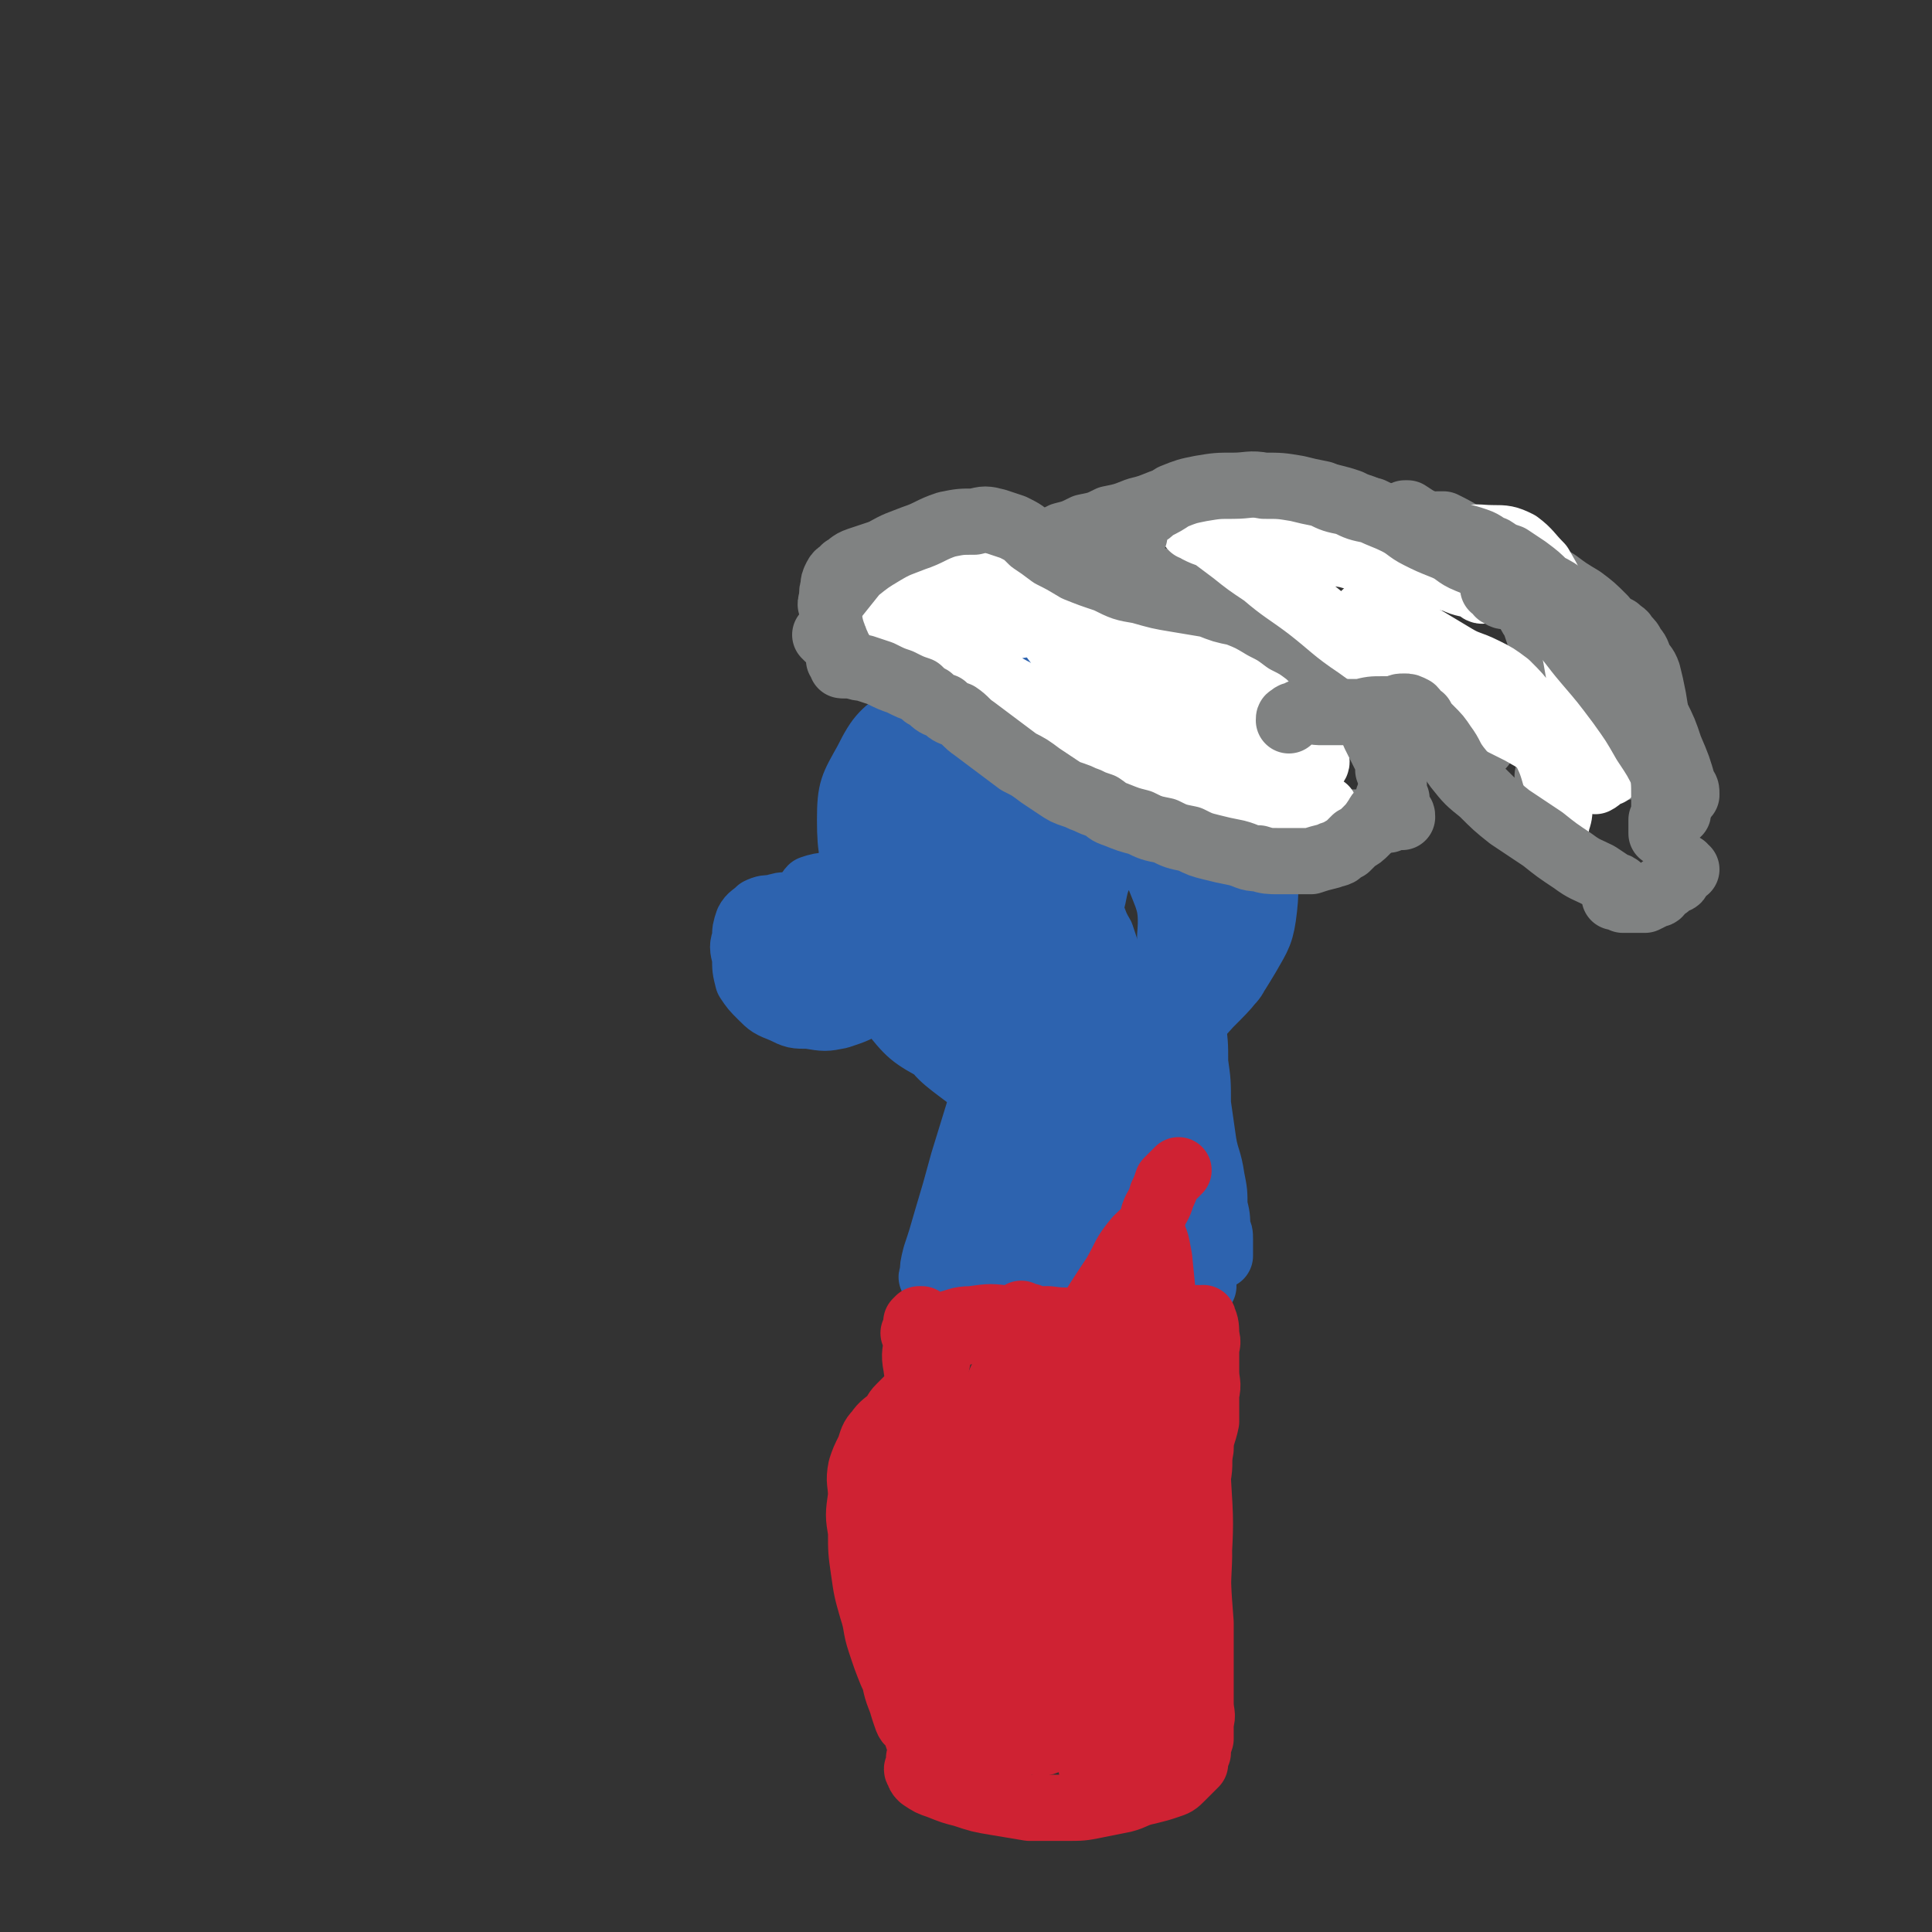
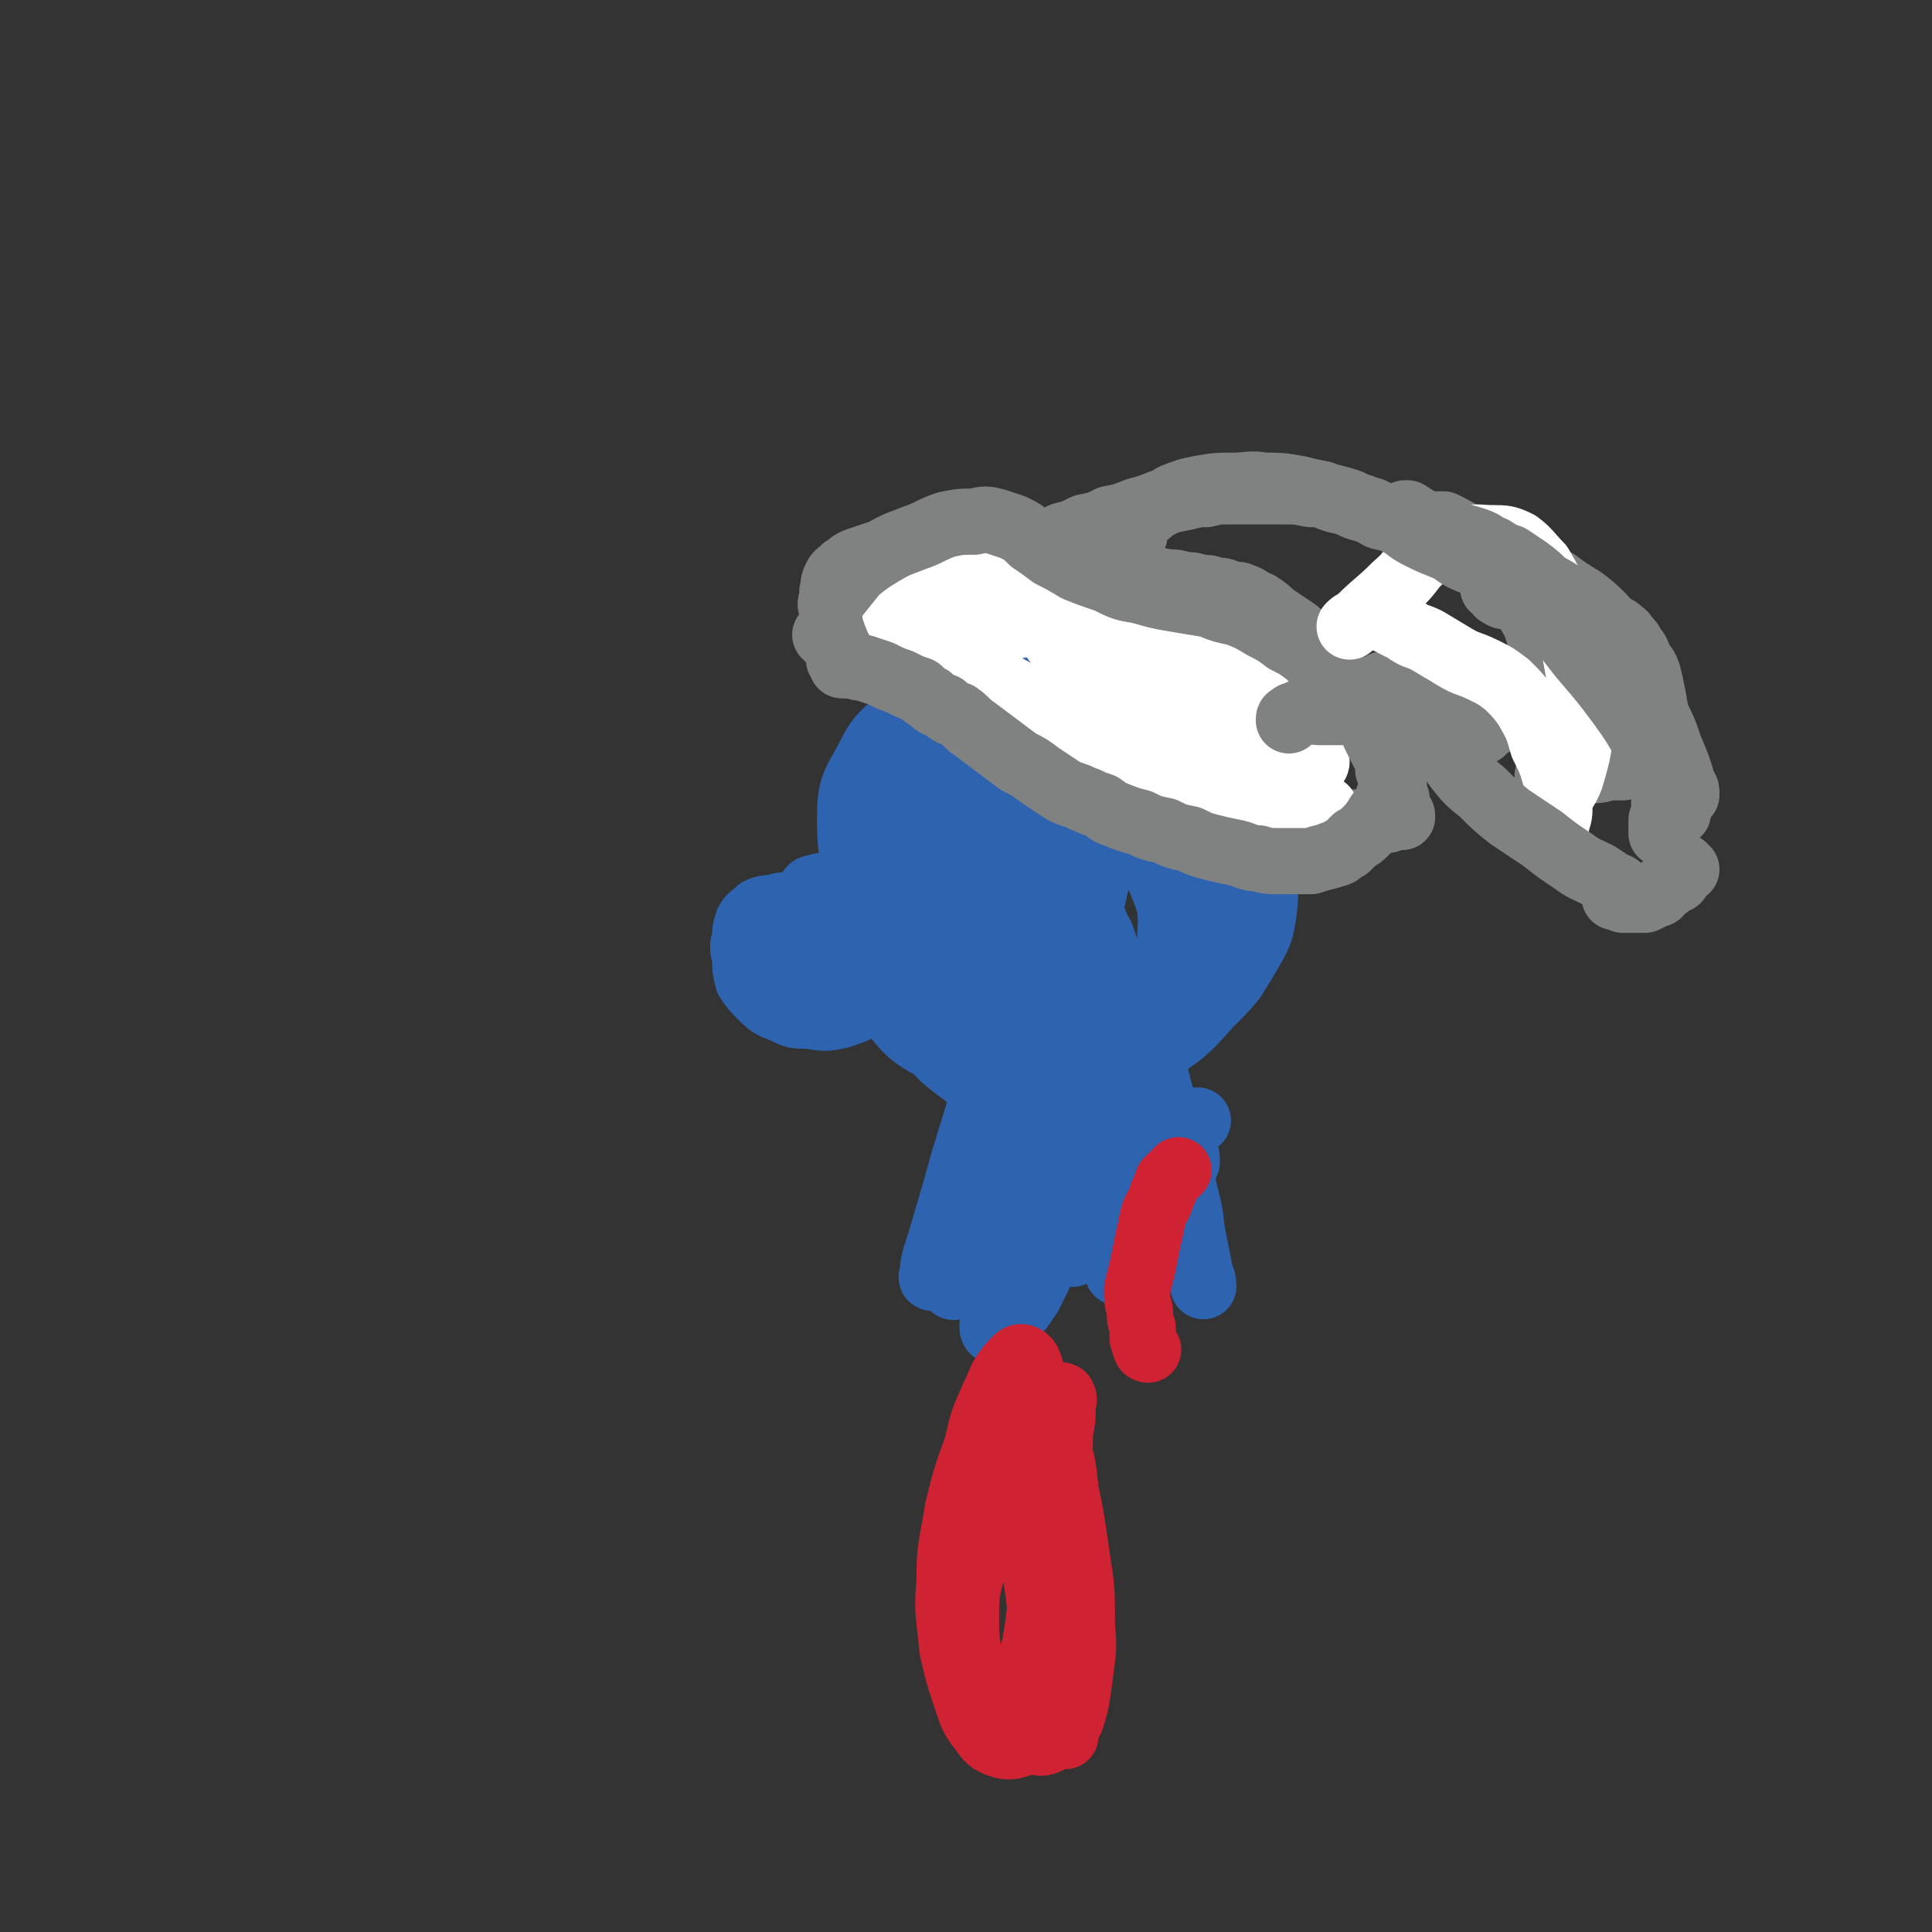
<svg xmlns="http://www.w3.org/2000/svg" viewBox="0 0 700 700" version="1.1">
  <rect x="0" y="0" width="700" height="700" fill="#333333" stroke="none" />
  <g fill="none" stroke="#2D63AF" stroke-width="24" stroke-linecap="round" stroke-linejoin="round">
    <path d="M348,320c0,0 -1,0 -1,-1 0,0 1,0 1,0 -1,0 -1,0 -1,0 -1,0 -1,0 -2,0 -2,0 -2,0 -3,0 -2,0 -2,0 -4,0 -3,0 -3,0 -7,0 -4,0 -4,0 -7,0 -5,0 -5,-1 -9,0 -4,0 -4,0 -8,1 -4,0 -4,0 -7,1 -3,0 -3,0 -6,1 -1,1 -1,2 -2,3 -1,3 -1,3 -1,6 0,3 0,3 0,7 1,4 1,4 1,8 1,4 1,5 2,8 1,3 1,4 4,6 2,2 3,1 6,1 5,1 5,1 10,0 6,-2 6,-2 12,-5 6,-2 6,-2 12,-5 6,-4 6,-4 12,-7 6,-4 6,-4 12,-7 4,-3 4,-3 8,-6 1,-1 1,-1 1,-1 " />
    <path d="M349,323c0,0 0,-1 -1,-1 -1,0 -1,0 -2,0 -2,0 -2,-1 -3,0 -2,0 -2,0 -5,1 -3,2 -2,2 -5,3 -4,2 -4,1 -7,3 -3,2 -3,2 -6,4 -2,2 -2,1 -4,3 -1,1 -1,1 0,2 0,2 1,2 2,2 3,1 3,2 7,2 4,-1 4,-1 9,-2 6,-1 6,-1 11,-3 6,-1 6,-2 11,-4 4,-1 4,-1 7,-3 3,-1 3,-1 5,-4 1,-1 1,-2 0,-4 0,-2 0,-3 -2,-5 -2,-2 -2,-2 -5,-3 -3,-1 -3,-2 -7,-2 -5,0 -5,0 -10,1 -6,0 -6,0 -12,1 -6,2 -6,2 -12,4 -6,2 -6,2 -11,4 -4,2 -4,2 -8,4 -3,2 -4,2 -6,5 -3,2 -2,3 -4,6 -1,2 -1,3 -2,6 -1,2 -1,2 0,5 0,2 0,3 1,5 2,2 2,2 5,4 2,2 2,3 5,4 4,1 4,1 8,1 5,1 5,1 10,0 5,-1 5,-1 10,-4 6,-2 6,-3 11,-6 4,-3 5,-3 9,-7 4,-4 4,-4 8,-8 4,-4 3,-4 7,-8 1,-1 1,-1 1,-2 " />
    <path d="M331,317c0,0 0,-1 -1,-1 -1,0 -1,0 -2,0 -2,0 -2,0 -3,0 -2,2 -2,2 -4,3 -3,3 -3,3 -5,6 -4,5 -4,5 -8,9 -4,5 -4,5 -8,10 -3,4 -3,4 -6,7 -2,3 -3,3 -5,5 0,1 -1,2 0,2 0,1 1,1 2,1 4,-1 4,-1 7,-2 6,-2 6,-2 12,-4 1,0 1,0 3,0 " />
    <path d="M365,320c0,0 0,0 -1,-1 -1,0 -1,0 -1,0 -1,0 -1,0 -1,0 -2,0 -2,0 -4,0 -2,0 -2,-1 -5,0 -4,0 -4,0 -7,1 -5,0 -6,0 -11,0 -6,0 -6,0 -12,0 -5,0 -5,0 -10,0 -3,0 -3,0 -7,0 -2,0 -2,-1 -4,0 -1,0 -1,0 -2,1 -1,0 -1,0 -1,1 -1,0 -1,0 -1,1 -1,2 -1,2 -2,3 -2,3 -2,2 -3,5 -1,2 -1,2 -1,5 -1,3 -1,3 -2,6 -1,2 -1,2 -1,5 -1,2 0,2 0,4 0,1 0,1 0,2 0,1 -1,1 0,1 0,1 0,0 0,0 2,-1 2,-1 3,-1 2,-1 2,-1 4,-1 3,-1 3,-1 6,-2 3,-1 3,-1 6,-1 5,-1 5,-1 9,-1 4,0 4,0 9,0 6,-1 6,-1 11,-1 6,-1 6,-1 13,-2 1,0 1,0 1,0 " />
    <path d="M384,264c0,0 0,-1 -1,-1 -2,-1 -2,0 -4,-1 -1,0 -1,-1 -1,-1 -5,1 -6,1 -10,3 -4,3 -4,3 -8,6 -4,4 -4,4 -8,9 -3,5 -3,5 -6,11 -3,8 -3,8 -5,17 -2,9 -2,9 -1,18 0,8 -1,9 2,17 3,8 3,8 9,15 5,7 6,7 13,12 7,3 7,3 15,4 9,1 9,2 18,-1 9,-3 9,-4 17,-10 8,-7 8,-7 14,-16 5,-8 5,-8 8,-17 2,-9 2,-9 1,-18 0,-8 0,-8 -2,-16 -2,-7 -3,-7 -7,-13 -4,-7 -4,-7 -10,-13 -6,-6 -7,-6 -14,-10 -7,-4 -7,-5 -15,-7 -7,-1 -8,-1 -16,0 -6,1 -7,1 -12,5 -8,5 -9,5 -13,13 -6,10 -5,11 -7,22 -2,11 -2,11 0,22 1,9 2,10 7,18 5,9 6,9 14,15 9,7 9,7 19,11 10,3 11,3 21,3 9,1 10,1 18,-1 9,-3 10,-3 17,-10 7,-6 7,-7 11,-16 4,-9 3,-10 4,-19 1,-9 1,-9 -1,-18 -1,-9 -1,-9 -4,-18 -3,-8 -3,-9 -9,-17 -5,-7 -5,-7 -13,-13 -8,-5 -8,-6 -17,-9 -11,-3 -12,-4 -24,-3 -13,1 -14,2 -24,8 -12,7 -13,7 -20,18 -8,10 -8,11 -12,24 -5,16 -5,16 -6,32 0,14 0,14 3,28 3,12 3,13 9,24 5,10 6,11 14,17 8,6 9,7 18,7 11,0 12,-1 23,-5 12,-5 12,-6 22,-14 10,-8 12,-8 17,-19 8,-18 9,-20 10,-40 1,-10 -2,-11 -6,-20 -5,-10 -6,-11 -13,-19 -6,-8 -7,-8 -15,-13 -8,-6 -9,-6 -18,-9 -10,-4 -10,-4 -20,-6 -9,-1 -9,-2 -18,0 -10,2 -11,3 -19,9 -9,7 -10,7 -15,17 -5,9 -6,10 -6,21 0,12 1,13 5,24 5,12 5,13 13,23 8,11 9,11 19,19 10,7 11,7 23,11 13,4 14,5 28,4 14,-1 14,-2 26,-8 11,-5 11,-6 19,-15 6,-7 7,-8 9,-17 2,-9 1,-10 0,-18 -2,-9 -2,-10 -6,-18 -3,-7 -4,-7 -10,-13 -6,-6 -6,-6 -13,-10 -7,-5 -7,-5 -15,-7 -8,-2 -8,-3 -16,-2 -9,0 -9,0 -17,4 -8,4 -8,4 -14,11 -8,8 -8,9 -12,18 -5,12 -6,12 -8,24 -2,13 -1,13 0,26 0,11 0,12 4,22 3,9 3,10 10,16 6,7 6,8 14,10 11,3 13,4 23,0 13,-5 13,-7 24,-17 11,-11 12,-12 19,-25 7,-14 6,-15 8,-30 3,-13 3,-14 1,-27 -1,-13 -2,-13 -7,-25 -5,-12 -6,-12 -14,-21 -6,-8 -6,-9 -14,-15 -7,-5 -8,-5 -17,-7 -9,-1 -9,-2 -18,1 -11,3 -11,4 -21,10 -11,9 -12,9 -21,20 -10,11 -10,12 -15,26 -6,13 -6,13 -7,27 -1,13 -1,14 3,27 3,11 4,11 11,20 8,10 8,10 19,16 9,6 10,7 21,9 14,3 15,3 28,1 15,-3 15,-3 28,-10 11,-7 11,-7 20,-17 8,-8 8,-8 14,-18 4,-7 5,-8 6,-17 1,-9 0,-9 -2,-18 -3,-11 -3,-11 -7,-22 -5,-10 -4,-11 -10,-20 -6,-9 -7,-10 -16,-16 -8,-6 -9,-6 -19,-8 -10,-2 -11,-2 -20,0 -10,1 -11,2 -20,7 -9,5 -9,5 -16,13 -8,7 -8,7 -14,16 -6,8 -6,9 -9,18 -3,9 -4,10 -2,18 2,11 3,12 10,20 9,11 10,11 22,18 13,8 14,8 28,12 13,4 13,4 26,4 10,0 10,1 19,-3 8,-2 9,-3 14,-9 5,-4 6,-5 7,-11 2,-6 2,-7 0,-13 -3,-8 -4,-9 -9,-16 -6,-8 -7,-8 -15,-14 -9,-6 -9,-8 -19,-11 -10,-2 -12,-1 -21,2 -9,3 -10,4 -16,11 -7,9 -6,10 -10,21 -4,10 -4,10 -6,22 -1,9 -2,10 -1,19 2,8 1,9 6,16 4,5 5,6 11,7 8,1 9,0 17,-4 9,-3 9,-4 16,-10 9,-7 10,-7 15,-16 6,-10 7,-11 7,-23 1,-12 -1,-13 -5,-24 -5,-11 -5,-11 -13,-19 -5,-7 -6,-8 -13,-11 -7,-2 -9,-2 -15,1 -8,4 -8,5 -13,12 -5,8 -5,8 -6,18 -1,9 0,10 2,19 2,9 2,10 7,18 4,6 4,7 10,12 6,4 7,5 15,6 9,0 11,0 19,-4 11,-6 12,-6 19,-16 6,-9 8,-12 7,-23 -1,-11 -4,-13 -11,-22 -9,-10 -10,-10 -22,-16 -11,-6 -12,-6 -25,-7 -10,0 -11,1 -20,6 -8,5 -9,7 -13,16 -5,10 -5,11 -6,23 0,12 -1,13 4,24 5,13 7,14 17,24 11,11 11,11 25,20 10,6 11,7 23,10 10,3 11,0 21,0 2,0 2,0 3,0 " />
-     <path d="M383,324c0,0 -1,-1 -1,-1 0,0 1,1 1,2 1,0 1,0 1,1 2,4 2,4 3,7 2,7 2,7 3,14 2,10 2,10 3,20 2,10 2,10 3,21 1,8 1,8 1,17 1,5 1,5 1,11 1,2 1,2 1,5 1,2 1,3 1,3 0,-1 -1,-2 -2,-4 " />
    <path d="M388,311c0,0 0,-1 -1,-1 -1,0 -2,0 -2,1 -2,1 -1,2 -1,4 -2,6 -2,6 -2,13 -2,11 -1,11 -3,22 -3,14 -3,14 -6,27 -4,15 -4,15 -8,30 -4,13 -4,13 -8,26 -3,10 -3,10 -6,19 -2,5 -2,5 -4,11 -1,1 -1,3 -1,3 -1,1 -1,-1 0,-1 1,-5 1,-5 2,-9 3,-7 3,-7 6,-15 4,-12 4,-12 8,-23 4,-15 4,-15 8,-29 3,-12 3,-13 5,-25 2,-9 2,-10 3,-19 1,-4 2,-6 1,-9 0,-1 -1,1 -1,2 -3,6 -2,6 -4,12 -4,10 -4,10 -8,20 -4,12 -4,12 -9,25 -4,13 -4,13 -8,26 -3,11 -3,11 -6,21 -2,7 -2,7 -4,13 -1,4 -1,4 -1,7 0,0 -1,1 0,1 1,-2 1,-2 2,-4 3,-5 3,-5 5,-10 5,-10 5,-10 10,-20 5,-12 5,-12 11,-24 4,-11 4,-11 9,-22 3,-8 3,-8 7,-16 2,-4 3,-6 4,-7 1,0 1,2 0,4 -1,8 -1,8 -2,15 -3,13 -3,13 -6,26 -4,16 -4,16 -8,31 -3,12 -3,12 -6,24 -2,8 -2,8 -3,15 -1,4 -2,6 -1,7 1,1 3,-1 4,-2 5,-5 5,-5 9,-11 5,-10 5,-10 9,-21 5,-13 6,-13 10,-27 4,-14 3,-14 6,-28 2,-10 2,-10 4,-20 1,-6 1,-6 1,-11 0,-1 0,-2 0,-1 -2,4 -1,5 -2,11 -2,10 -2,10 -4,21 -2,12 -3,12 -4,24 -2,10 -1,10 -2,20 -1,6 -2,6 -2,12 -1,2 -1,4 -1,5 1,1 2,-1 2,-3 2,-6 2,-6 3,-11 2,-9 1,-9 2,-19 1,-9 1,-9 1,-19 1,-8 1,-8 2,-16 1,-3 1,-6 1,-7 1,0 1,2 1,4 1,7 2,7 2,15 1,11 1,11 1,21 1,11 1,11 1,21 1,6 1,6 1,13 1,4 0,4 0,8 0,0 1,0 1,0 1,-4 1,-4 1,-9 0,-7 0,-7 0,-15 -1,-11 -1,-11 -1,-22 -1,-12 0,-12 -1,-24 0,-10 0,-10 0,-19 -1,-6 -1,-6 -1,-11 1,-1 2,-3 2,-2 3,3 3,4 5,9 3,10 3,10 7,19 3,12 3,12 7,24 2,12 2,12 5,24 2,8 1,8 3,17 1,5 1,5 2,10 1,2 1,3 1,4 0,0 0,0 0,0 0,0 0,0 0,0 " />
-     <path d="M431,347c0,0 -1,-1 -1,-1 0,0 0,0 0,1 0,0 0,0 0,1 1,2 1,2 1,4 1,4 0,4 0,8 1,5 1,5 1,11 1,7 1,7 1,14 1,7 1,7 1,15 1,7 1,7 2,14 1,6 2,6 3,13 1,5 1,5 1,10 1,4 1,4 1,8 1,2 1,2 1,4 0,2 0,2 0,3 0,1 0,1 0,2 0,0 0,0 0,1 " />
    <path d="M406,311c0,0 -1,0 -1,-1 -1,-1 -1,-2 -2,-2 -1,0 -2,0 -2,1 -2,3 -1,3 -2,6 -2,5 -2,5 -3,10 -2,7 -1,7 -3,13 -2,6 -2,6 -4,11 -1,4 -1,4 -2,8 -1,2 -1,2 -2,3 0,0 -1,0 -1,0 1,-2 2,-2 2,-5 1,-4 1,-4 1,-8 1,-5 1,-5 1,-9 1,-4 1,-4 1,-7 1,-3 1,-3 1,-5 1,-1 1,-1 1,-1 2,0 2,1 3,3 3,6 2,6 5,11 4,12 4,12 8,23 5,15 4,15 10,30 5,13 6,13 12,25 1,2 1,2 1,4 " />
  </g>
  <g fill="none" stroke="#808282" stroke-width="24" stroke-linecap="round" stroke-linejoin="round">
    <path d="M300,231c0,0 -1,-1 -1,-1 0,0 1,0 1,1 1,0 1,0 2,1 2,1 2,1 4,2 4,2 4,2 8,4 4,2 4,2 8,4 5,2 5,2 10,4 5,2 5,2 10,3 4,2 4,2 8,3 3,1 3,1 6,2 2,0 2,0 5,1 2,0 2,0 4,1 2,0 2,0 3,1 2,0 2,0 3,1 2,0 1,1 3,1 2,2 2,1 5,2 2,2 2,2 5,3 3,2 3,2 6,3 2,2 2,2 5,3 3,2 3,2 5,3 3,2 3,2 6,3 3,2 3,2 6,3 3,1 3,1 6,2 4,1 4,1 7,2 3,1 3,1 6,2 3,2 3,2 6,3 3,1 3,1 6,2 3,1 3,1 6,2 4,0 4,0 7,1 4,1 4,1 7,2 3,1 3,1 6,2 3,1 3,1 5,2 1,1 1,1 2,2 1,0 1,0 1,0 1,-1 1,-1 1,-1 1,0 1,0 2,0 2,-1 2,-1 5,-1 3,-1 3,-1 6,-1 2,0 2,0 5,0 1,-1 1,-1 3,-1 1,0 1,0 2,0 1,0 1,0 2,0 1,-1 1,-1 2,-1 1,0 1,0 1,0 1,0 1,0 1,0 0,0 1,0 1,0 0,-1 0,-1 -1,-1 0,-1 0,0 -1,0 0,-1 0,-1 0,-1 0,-1 0,-1 0,-1 0,-1 0,-1 0,-1 0,-1 0,-1 0,-1 0,-1 0,-1 0,-1 0,-1 0,-1 -1,-2 0,-1 0,-2 0,-3 0,-2 0,-2 -1,-5 0,-2 -1,-2 -1,-5 -1,-2 -1,-3 -2,-5 0,-3 0,-3 -1,-5 -2,-3 -2,-3 -3,-6 -2,-2 -2,-2 -4,-5 -2,-2 -3,-2 -5,-5 -2,-2 -2,-2 -4,-5 -2,-2 -2,-2 -4,-4 -3,-2 -3,-2 -5,-5 -2,-1 -1,-2 -3,-4 -2,-2 -2,-2 -5,-4 -3,-2 -3,-2 -6,-4 -2,-2 -2,-2 -5,-4 -3,-1 -3,-2 -6,-3 -2,-1 -2,0 -5,-1 -2,-1 -2,-1 -5,-1 -2,-1 -2,-1 -5,-1 -3,-1 -3,-1 -6,-1 -3,-1 -3,-1 -6,-1 -5,-1 -5,-1 -9,-1 -5,-1 -5,-1 -9,-1 -5,-1 -5,0 -9,-1 -4,-1 -4,-1 -7,-2 -4,-1 -4,-1 -7,-1 -4,-1 -5,0 -9,-1 -5,-1 -5,-1 -10,-2 -5,-1 -5,-1 -10,-1 -5,0 -5,0 -10,0 -6,-1 -6,-1 -11,-1 -4,0 -4,-1 -8,0 -4,0 -4,0 -7,1 -3,1 -3,1 -6,2 -3,1 -3,2 -5,3 -1,2 -2,1 -3,3 -1,2 -1,2 -1,4 -1,2 0,2 0,4 0,3 -1,3 0,6 0,3 0,3 0,6 1,3 1,3 1,6 1,2 1,2 1,4 1,1 1,1 1,2 1,0 1,0 1,0 1,-1 1,-1 1,-3 1,-1 1,-2 1,-3 2,-2 2,-2 4,-4 2,-2 2,-2 5,-4 3,-3 3,-3 7,-5 4,-3 4,-3 9,-5 5,-3 5,-3 10,-5 4,-3 4,-3 9,-5 4,-1 4,-1 8,-3 5,-2 5,-2 9,-4 4,-1 4,-1 8,-3 4,-1 4,-1 8,-3 4,-1 4,-1 8,-3 5,-1 5,-1 9,-3 5,-1 5,-1 10,-3 4,-1 4,-1 9,-3 4,-1 4,-1 9,-2 4,-1 4,-1 7,-1 4,-1 4,-1 8,-1 5,0 5,0 10,0 5,0 5,0 10,0 5,0 5,0 10,1 3,0 3,0 7,1 4,1 4,1 7,2 2,1 2,1 5,2 2,1 2,1 4,2 3,2 3,1 6,2 3,1 3,1 6,2 4,2 4,2 7,3 4,2 3,2 7,4 4,2 4,2 7,4 4,2 4,3 7,5 4,2 4,2 7,4 3,2 3,2 5,4 1,2 1,2 3,5 1,3 1,3 3,6 1,3 1,3 2,6 1,3 0,3 1,6 1,2 1,2 1,5 0,2 0,2 0,3 0,1 0,1 -1,2 0,0 0,0 0,1 0,0 0,0 -1,0 -1,0 -1,0 -1,1 -2,1 -1,1 -2,2 -2,2 -2,2 -3,3 -2,2 -2,2 -4,3 -3,2 -3,2 -5,3 -2,2 -2,2 -4,3 -1,1 -1,1 -2,2 -1,0 -1,0 -2,0 -1,0 -1,0 -2,0 -2,-2 -1,-3 -3,-5 -2,-2 -3,-1 -6,-3 -3,-1 -3,-1 -6,-3 -4,-1 -4,-1 -7,-3 -4,-1 -4,-1 -8,-3 -1,0 -1,0 -2,0 " />
  </g>
  <g fill="none" stroke="#FFFFFF" stroke-width="24" stroke-linecap="round" stroke-linejoin="round">
    <path d="M466,272c0,0 -1,0 -1,-1 0,-1 1,-1 1,-3 1,-1 0,-1 0,-2 0,-1 0,-1 0,-1 0,-1 1,-1 0,-2 0,-2 0,-2 -1,-3 -3,-2 -3,-2 -6,-4 -4,-2 -4,-2 -8,-5 -5,-2 -5,-2 -10,-5 -6,-2 -6,-2 -11,-5 -5,-2 -4,-2 -9,-4 -5,-3 -5,-2 -10,-5 -5,-2 -4,-2 -9,-4 -5,-3 -5,-3 -9,-5 -5,-2 -6,-1 -11,-3 -5,-1 -5,-2 -11,-3 -5,-1 -5,-1 -11,-2 -4,-1 -4,-2 -8,-3 -3,-1 -3,-1 -6,-1 -2,0 -2,0 -4,0 -1,0 -1,0 -1,1 -1,0 -1,0 0,1 0,1 0,1 0,3 1,4 1,4 2,7 2,5 2,5 4,10 2,5 2,5 5,10 4,5 5,5 9,9 5,5 5,5 10,9 5,4 5,4 11,7 5,2 6,3 12,4 5,1 5,1 11,2 7,0 7,0 13,0 6,0 6,-1 12,-1 5,-1 5,-1 11,-1 5,0 5,0 10,0 4,0 4,0 9,0 3,0 3,-1 7,0 3,0 3,0 5,1 2,0 2,0 4,0 0,0 0,0 0,0 0,-1 0,-1 -1,-1 0,-1 0,-1 -1,-1 -1,-1 -1,0 -1,-1 -2,-2 -1,-2 -2,-3 -1,-3 -1,-3 -2,-5 -2,-2 -2,-2 -3,-4 -2,-2 -2,-3 -5,-5 -4,-4 -4,-3 -9,-6 -6,-4 -6,-4 -12,-8 -8,-4 -8,-4 -16,-7 -8,-4 -8,-4 -17,-7 -10,-3 -10,-4 -19,-6 -9,-3 -9,-3 -19,-5 -7,-1 -7,-1 -14,-2 -6,0 -6,0 -11,1 -5,0 -5,1 -10,2 -3,1 -3,1 -6,3 -2,1 -2,1 -3,2 -1,1 -1,2 0,2 0,2 0,2 1,2 2,2 2,2 4,3 3,3 3,3 6,6 5,3 5,3 10,6 7,5 7,5 15,8 9,5 9,5 18,8 10,4 10,4 21,8 10,3 10,3 20,6 9,2 9,2 18,4 7,2 7,2 15,3 5,1 5,1 11,2 3,0 4,0 7,0 2,0 3,0 5,-1 1,0 1,-1 1,-1 0,-1 0,-1 -1,-1 0,-1 0,-1 -1,-1 -1,-1 -1,0 -2,-1 -1,-1 -1,-1 -2,-2 -1,-1 -1,-2 -2,-3 -2,-2 -2,-2 -5,-4 -3,-4 -3,-4 -6,-7 -5,-4 -5,-4 -11,-7 -5,-3 -6,-3 -11,-6 -7,-3 -6,-4 -13,-7 -7,-3 -7,-3 -15,-5 -7,-3 -7,-3 -15,-5 -7,-1 -7,-1 -14,-1 -7,0 -7,0 -13,1 -6,0 -6,1 -12,2 -3,1 -3,1 -6,3 -2,1 -3,1 -4,3 0,2 0,3 1,4 3,3 4,2 8,5 6,4 6,4 13,7 10,6 10,5 20,10 11,5 11,5 23,10 12,5 12,5 24,9 10,4 10,4 21,7 7,2 7,2 15,4 4,1 4,1 8,2 2,0 2,0 3,0 0,0 0,0 0,0 " />
    <path d="M391,232c0,0 0,0 -1,-1 -4,-2 -4,-1 -8,-3 -1,0 -1,-1 -2,-1 -1,0 -2,-1 -1,0 0,1 1,2 2,3 2,3 2,3 5,6 3,3 3,3 6,6 4,3 4,3 9,6 5,2 5,2 11,4 6,2 6,2 12,4 5,2 5,1 11,2 4,1 4,1 9,2 4,0 4,0 8,1 1,0 1,0 1,0 " />
  </g>
  <g fill="none" stroke="#808282" stroke-width="24" stroke-linecap="round" stroke-linejoin="round">
    <path d="M306,241c0,0 -1,-1 -1,-1 0,0 1,1 1,1 1,0 1,0 2,0 2,0 2,1 5,1 3,1 3,1 6,2 4,2 4,2 7,3 4,2 4,2 7,3 2,2 2,2 4,3 2,2 2,2 5,3 2,2 2,2 5,3 3,2 3,3 6,5 4,3 4,3 8,6 4,3 4,3 8,6 4,2 4,2 8,5 3,2 3,2 6,4 3,2 3,2 6,3 3,1 2,1 5,2 2,1 2,1 5,2 3,2 2,2 5,3 5,2 5,2 9,3 4,2 4,2 9,3 4,2 4,2 9,3 4,2 4,2 8,3 4,1 4,1 9,2 4,1 4,2 8,2 3,1 4,1 7,1 4,0 4,0 7,0 2,0 2,0 5,0 3,-1 3,-1 7,-2 1,-1 1,0 3,-1 1,-1 1,-1 3,-2 1,-1 1,-1 3,-3 2,-1 2,-1 4,-3 2,-2 2,-2 4,-5 1,-2 1,-1 3,-4 1,-1 1,-1 1,-3 1,-1 1,-1 1,-3 0,-1 0,-1 0,-2 0,-1 0,-1 0,-2 0,-1 0,-1 -1,-3 0,-3 0,-3 -1,-5 -2,-4 -2,-4 -4,-8 -2,-5 -2,-5 -5,-9 -3,-4 -2,-4 -6,-8 -3,-3 -3,-3 -7,-6 -3,-3 -3,-3 -6,-6 -4,-3 -4,-3 -8,-5 -4,-3 -4,-3 -8,-5 -5,-3 -5,-3 -10,-5 -5,-1 -5,-1 -10,-3 -6,-1 -6,-1 -12,-2 -6,-1 -6,-1 -13,-3 -6,-1 -6,-1 -12,-4 -6,-2 -6,-2 -11,-4 -5,-3 -5,-3 -9,-5 -4,-3 -4,-3 -7,-5 -3,-3 -3,-3 -7,-5 -3,-1 -3,-1 -6,-2 -4,-1 -4,-1 -8,0 -5,0 -5,0 -10,1 -6,2 -6,3 -12,5 -5,2 -6,2 -11,5 -5,3 -5,3 -10,7 -4,5 -4,5 -8,10 -1,1 -1,1 -1,2 " />
-     <path d="M516,267c0,0 -1,0 -1,-1 0,0 0,0 0,0 1,-1 2,-1 3,-1 1,0 1,0 3,1 3,0 3,0 5,1 2,0 2,0 5,1 2,0 2,0 4,1 1,0 1,0 2,1 0,0 0,0 0,0 " />
    <path d="M562,282c0,0 -2,-1 -1,-1 0,0 1,0 2,0 2,-1 2,-1 4,-2 2,-1 2,-1 5,-1 3,0 3,1 6,1 3,0 3,-1 6,-1 2,0 2,0 4,0 1,-1 1,0 3,-1 1,-1 1,-1 1,-2 1,-2 1,-2 1,-4 0,-2 0,-2 0,-4 0,-2 1,-2 1,-5 0,-2 0,-2 0,-5 0,-3 0,-3 0,-6 0,-3 0,-3 -1,-6 -1,-3 -1,-3 -2,-6 -2,-4 -2,-4 -4,-7 -3,-4 -3,-4 -6,-8 -4,-4 -4,-4 -8,-7 -5,-3 -5,-3 -9,-6 -5,-3 -5,-3 -9,-5 -6,-3 -5,-4 -11,-6 -6,-3 -6,-3 -12,-5 -5,-3 -5,-3 -9,-5 -1,0 -1,0 -2,0 " />
  </g>
  <g fill="none" stroke="#FFFFFF" stroke-width="24" stroke-linecap="round" stroke-linejoin="round">
    <path d="M503,225c0,0 -2,-1 -1,-1 1,0 2,1 3,2 2,1 2,1 4,2 4,3 4,2 8,4 5,3 5,3 10,6 5,3 5,2 11,5 4,2 4,2 8,5 4,4 4,4 7,8 4,7 4,7 6,14 3,6 3,6 5,13 1,5 1,5 1,9 0,3 0,3 -1,6 0,1 0,1 -2,2 0,1 0,1 -1,1 0,-1 0,-1 -1,-2 0,-1 -1,-1 -1,-2 0,-1 0,-1 1,-2 1,-2 2,-1 3,-3 3,-5 4,-5 6,-10 3,-10 3,-11 4,-21 0,-12 0,-12 -2,-23 -2,-10 -2,-10 -6,-19 -3,-7 -3,-7 -7,-14 -4,-4 -4,-5 -8,-8 -4,-2 -5,-2 -9,-2 -6,0 -6,-1 -11,1 -6,1 -7,1 -13,5 -6,4 -5,6 -11,11 -7,7 -7,6 -14,13 -2,1 -2,1 -3,2 " />
    <path d="M570,269c0,0 -1,0 -1,-1 -2,-2 -1,-2 -2,-5 -1,-1 -1,-1 -2,-3 -1,0 -1,0 -1,0 " />
-     <path d="M537,214c0,0 -1,0 -1,-1 -5,-2 -5,-1 -9,-3 -4,-1 -4,-1 -8,-2 -4,-1 -4,-1 -8,-2 -5,-1 -5,-1 -10,-2 -6,-1 -6,-1 -13,-3 -6,-1 -6,-1 -13,-3 -6,-1 -6,-1 -12,-2 -5,-1 -5,-1 -11,-3 -5,-1 -5,-1 -10,-2 -3,-1 -3,-1 -7,-1 -1,0 -1,0 -2,0 -1,0 -1,0 -1,1 1,0 1,0 2,1 2,1 2,1 5,2 4,3 4,3 8,6 5,4 5,4 11,8 7,6 8,6 16,12 9,7 9,8 18,14 11,8 11,8 22,14 10,5 10,4 21,9 8,4 8,4 16,8 7,4 7,4 13,8 5,3 5,3 9,6 2,1 2,2 4,3 1,0 1,1 1,1 2,-1 2,-2 4,-3 1,0 1,0 1,0 " />
  </g>
  <g fill="none" stroke="#808282" stroke-width="24" stroke-linecap="round" stroke-linejoin="round">
    <path d="M411,194c0,0 -1,0 -1,-1 -1,-1 0,-1 -1,-2 0,0 0,0 0,0 1,-1 1,-1 1,-2 1,-1 2,-1 3,-2 3,-1 3,-1 5,-3 4,-2 4,-2 7,-4 5,-2 5,-2 10,-3 6,-1 6,-1 12,-1 5,0 6,-1 11,0 6,0 6,0 12,1 4,1 4,1 9,2 4,2 4,2 9,3 4,2 4,2 9,3 4,2 5,2 9,4 4,2 4,3 8,5 4,2 4,2 9,4 5,2 4,3 9,5 5,2 5,2 10,4 5,2 5,2 9,4 3,2 3,1 6,3 5,3 5,3 9,7 5,4 5,4 9,8 6,5 6,5 11,11 5,4 5,4 9,10 3,4 3,4 5,9 3,6 3,6 5,12 3,7 3,7 5,14 1,1 1,1 1,3 " />
    <path d="M611,315c-1,0 -1,-1 -1,-1 -1,1 -1,2 -2,4 0,1 -1,1 -2,1 -1,1 -1,1 -2,2 -1,0 -1,1 -2,1 -1,2 -1,2 -2,2 -2,1 -2,1 -4,2 -2,0 -2,0 -4,0 -2,0 -2,0 -4,0 -2,-1 -2,-1 -3,-1 0,0 0,-1 0,-1 0,-1 0,-1 0,-1 0,0 1,0 1,0 1,0 1,0 1,0 0,-1 0,-1 0,-1 0,0 0,0 0,0 -1,-1 -1,-1 -2,-1 -3,-2 -3,-2 -6,-4 -4,-2 -5,-2 -9,-5 -6,-4 -6,-4 -11,-8 -6,-4 -6,-4 -12,-8 -5,-4 -5,-4 -10,-9 -5,-4 -5,-4 -9,-9 -3,-4 -2,-4 -5,-8 -2,-3 -2,-3 -5,-6 -2,-2 -2,-2 -3,-4 -2,-1 -2,-2 -3,-3 -2,-1 -2,-1 -3,-1 -2,0 -2,0 -3,1 -3,0 -3,0 -5,0 -4,0 -4,0 -8,1 -4,0 -4,0 -8,0 -3,0 -3,0 -7,0 -2,0 -2,-1 -5,0 -2,0 -2,0 -3,1 -1,0 -2,0 -2,1 -1,0 -1,0 -1,1 0,0 0,0 0,0 " />
    <path d="M545,216c0,0 -1,0 -1,-1 0,0 0,0 -1,0 0,0 0,0 0,0 0,-1 0,-1 0,-1 0,-1 0,-1 -1,-1 0,0 0,0 -1,0 0,0 0,-1 0,-1 0,0 0,0 0,0 0,-1 0,-1 0,-1 0,0 1,0 1,0 1,0 1,0 2,0 1,0 1,0 3,1 3,1 3,1 6,4 5,4 5,4 10,10 7,7 6,7 12,14 6,7 6,7 12,15 5,7 5,7 9,14 4,6 4,6 7,12 2,3 2,3 4,7 1,2 1,2 1,4 0,1 0,1 0,2 0,1 0,0 -1,1 0,0 0,0 -1,1 0,0 0,0 -1,0 0,0 0,0 -1,0 0,-1 0,-1 -1,-1 0,0 0,0 0,1 0,0 0,0 -1,1 0,0 0,0 0,1 0,1 0,1 0,2 0,0 0,0 0,1 0,0 0,0 0,0 0,1 0,1 0,1 0,0 1,0 1,-1 0,-1 0,-1 0,-1 0,-1 0,-1 0,-1 0,-2 0,-2 0,-4 0,-3 0,-3 0,-6 0,-6 0,-6 -1,-11 0,-7 -1,-7 -2,-13 0,-6 0,-6 -1,-12 -1,-5 -1,-5 -2,-9 -1,-3 -2,-3 -3,-5 -1,-3 -1,-3 -3,-5 0,-1 0,-1 -2,-3 -1,-2 -1,-1 -3,-3 -3,-1 -3,-1 -5,-3 -3,-2 -3,-2 -6,-4 -3,-2 -3,-2 -7,-4 -4,-3 -4,-3 -8,-5 -3,-3 -3,-3 -7,-6 -3,-2 -3,-2 -6,-4 -3,-1 -3,-1 -6,-3 -3,-1 -3,-2 -6,-3 -3,-1 -3,-1 -7,-2 -3,-1 -3,-1 -7,-2 -3,-1 -3,-1 -6,-3 -2,-1 -2,-1 -5,-3 0,0 0,0 -1,0 " />
  </g>
  <g fill="none" stroke="#2D63AF" stroke-width="24" stroke-linecap="round" stroke-linejoin="round">
    <path d="M318,323c0,0 0,0 -1,-1 0,0 0,0 0,0 -1,0 -1,0 -2,1 -2,0 -2,1 -4,1 -2,1 -2,1 -4,2 -2,0 -2,1 -4,1 -2,1 -2,1 -5,1 -3,0 -3,0 -6,0 -3,0 -3,-1 -6,0 -3,0 -3,0 -6,1 -2,0 -3,0 -5,1 -2,2 -3,2 -4,4 -1,3 -1,3 -1,6 -1,3 -1,3 0,7 0,4 0,4 1,8 2,3 2,3 5,6 3,3 3,3 8,5 4,2 4,2 9,2 6,1 6,1 11,0 6,-2 6,-2 11,-5 6,-3 6,-3 11,-7 6,-6 6,-6 11,-13 1,0 1,-1 2,-1 " />
  </g>
  <g fill="none" stroke="#CF2233" stroke-width="24" stroke-linecap="round" stroke-linejoin="round">
-     <path d="M332,484c0,0 -1,-1 -1,-1 2,-1 2,-1 5,-2 3,-1 3,-1 6,-1 5,-1 5,-2 10,-2 7,-1 7,-1 14,0 7,0 7,0 14,0 7,1 7,0 13,1 6,0 6,0 12,0 4,0 4,-1 8,0 3,0 3,0 7,0 2,1 2,0 4,1 1,0 1,0 3,0 1,0 1,0 2,0 1,-1 1,-1 2,-1 1,-1 1,-1 1,-1 1,-1 1,0 1,0 1,-1 1,0 1,0 1,0 1,0 1,0 1,0 1,-1 1,0 1,2 1,3 1,6 1,3 0,3 0,5 0,4 0,4 0,8 0,4 1,4 0,8 0,5 0,5 0,10 -1,5 -2,5 -2,10 -1,5 0,5 -1,10 0,6 0,6 0,11 -1,7 -1,7 -1,13 1,6 1,6 1,12 0,7 0,7 0,13 1,7 1,7 1,13 0,6 0,6 0,11 0,5 0,5 0,9 0,4 1,4 0,7 0,3 0,3 0,6 -1,3 -1,3 -1,5 -1,2 -1,2 -1,4 -1,1 -1,1 -2,2 -2,2 -2,2 -3,3 -2,2 -2,2 -5,3 -3,1 -3,1 -7,2 -5,1 -5,2 -9,3 -5,1 -5,1 -10,2 -5,1 -5,1 -11,1 -6,0 -6,0 -13,0 -6,-1 -6,-1 -12,-2 -6,-1 -6,-1 -12,-3 -4,-1 -4,-1 -9,-3 -3,-1 -3,-1 -6,-3 -1,-1 -1,-1 -1,-2 -1,-1 -1,-1 0,-2 0,-2 0,-2 0,-3 1,-2 1,-2 1,-4 -1,-2 -1,-2 -2,-5 -1,-3 -2,-3 -3,-6 -1,-4 -2,-4 -3,-7 -2,-5 -1,-5 -3,-9 -2,-5 -2,-5 -4,-11 -2,-6 -1,-6 -3,-12 -2,-7 -2,-7 -3,-14 -1,-7 -1,-7 -1,-14 -1,-6 -1,-6 0,-13 0,-5 -1,-5 0,-10 1,-3 1,-3 3,-7 1,-3 1,-4 3,-6 2,-3 3,-3 5,-5 2,-2 1,-2 3,-4 2,-2 2,-2 4,-4 2,-2 2,-2 3,-4 2,-3 2,-3 3,-6 2,-3 2,-3 3,-6 1,-2 1,-2 2,-4 1,-1 1,-1 1,-2 0,0 1,-1 1,0 -1,1 -2,1 -2,3 -1,4 -1,4 -2,9 -2,8 -2,7 -4,15 -2,11 -1,11 -3,21 -2,13 -2,12 -4,25 -1,12 -1,12 -2,24 -1,10 -1,10 0,20 0,6 0,6 0,13 1,4 1,4 2,7 1,3 1,3 3,4 2,1 3,0 5,-1 3,-2 3,-2 6,-5 3,-4 4,-4 6,-9 5,-8 4,-8 7,-16 4,-10 5,-10 7,-21 4,-13 3,-13 6,-26 2,-13 2,-13 4,-27 1,-11 1,-12 1,-23 1,-8 1,-8 0,-15 0,-2 0,-5 0,-5 -1,1 -2,4 -3,7 -3,10 -3,10 -5,19 -3,16 -3,16 -6,33 -4,19 -4,19 -6,38 -3,17 -3,17 -6,35 -1,12 -2,12 -3,24 -1,7 -1,8 0,14 0,1 1,2 2,1 3,-3 3,-5 6,-10 4,-10 4,-10 7,-20 5,-16 5,-16 9,-32 4,-18 4,-18 7,-36 3,-15 2,-15 3,-30 1,-10 1,-10 0,-21 0,-5 1,-7 0,-9 -1,-1 -2,1 -2,4 -2,9 -2,9 -3,18 -2,15 -2,15 -4,30 -2,18 -2,18 -3,35 -1,13 -1,13 -2,26 -1,9 -1,9 -1,18 -1,4 -1,7 -1,8 1,0 3,-3 4,-6 3,-8 3,-8 4,-17 2,-13 2,-13 3,-27 1,-16 1,-16 1,-33 1,-13 0,-13 0,-26 0,-8 0,-9 0,-16 1,-1 2,-2 2,-2 2,7 2,8 3,16 3,16 2,16 5,32 2,21 3,21 5,41 3,16 2,16 4,32 1,10 1,10 3,20 1,4 1,8 2,8 2,1 3,-3 4,-7 2,-12 2,-12 3,-25 2,-21 2,-21 2,-42 1,-23 0,-23 0,-46 0,-15 0,-15 0,-31 0,-9 0,-9 0,-19 0,-1 1,-3 1,-2 2,5 2,7 3,14 2,18 3,18 4,35 2,23 1,23 2,45 1,17 1,17 1,34 1,11 0,11 0,22 0,5 0,8 0,10 1,1 2,-2 2,-4 2,-9 1,-9 2,-19 1,-18 2,-18 2,-36 1,-19 0,-19 0,-37 0,-13 0,-13 0,-25 1,-7 0,-9 1,-14 0,-1 2,1 2,2 2,10 2,10 2,20 1,17 1,17 1,35 1,17 0,17 0,33 0,12 1,12 0,24 0,8 0,8 0,15 0,0 -1,0 -1,0 0,-8 0,-8 0,-16 -1,-17 -1,-18 -1,-35 -1,-21 -1,-21 -2,-42 -1,-16 -2,-16 -2,-31 -1,-10 -1,-10 0,-19 0,-2 1,-5 2,-4 2,3 2,6 3,11 2,12 2,12 3,24 1,16 1,16 2,33 1,12 0,12 0,25 0,9 0,9 0,17 1,5 1,7 1,9 0,1 0,-1 0,-2 0,-8 0,-8 0,-15 -1,-13 -1,-13 -1,-26 -1,-17 -1,-17 -2,-35 -1,-12 -1,-12 -2,-25 -1,-7 -2,-9 -1,-15 0,0 1,1 1,2 2,8 2,8 3,17 1,15 1,15 1,30 1,16 1,16 0,33 0,12 0,12 -1,24 -1,7 -1,7 -2,15 -1,3 -1,6 -1,6 -1,0 0,-4 -1,-7 0,-11 0,-11 0,-21 -1,-19 -1,-19 -2,-37 -2,-20 -2,-20 -3,-40 -1,-16 -1,-16 -2,-32 -1,-11 -1,-11 -2,-21 -1,-5 -1,-7 -3,-9 -1,-2 -3,0 -5,2 -5,6 -4,6 -8,13 -6,9 -6,9 -12,19 -7,12 -7,12 -15,23 -6,11 -6,11 -13,23 -5,9 -5,9 -10,18 -3,5 -3,6 -6,11 -1,3 -1,4 -3,5 -1,0 -1,-1 -2,-3 -2,-4 -2,-4 -3,-8 -2,-6 -2,-6 -4,-11 -1,-4 -1,-4 -2,-8 -1,-2 -2,-4 -2,-4 -1,0 0,2 0,4 1,6 1,6 2,13 2,11 2,11 3,23 1,14 1,14 2,29 1,11 0,11 1,22 1,9 1,9 2,17 1,4 0,6 1,8 0,1 0,0 0,-1 1,-6 0,-6 1,-11 0,-11 0,-11 0,-22 -1,-15 -1,-15 -2,-30 -1,-14 -1,-14 -2,-27 -1,-10 -1,-10 -2,-20 0,-4 -1,-8 0,-8 0,-1 1,2 2,5 2,9 2,9 3,19 2,12 2,11 4,24 1,11 1,11 2,22 1,8 1,8 1,16 1,4 0,4 0,8 1,0 1,1 0,1 0,-5 0,-6 0,-11 -1,-9 -1,-9 -3,-19 -2,-14 -2,-14 -5,-28 -2,-14 -2,-14 -5,-28 -2,-12 -1,-12 -3,-23 -1,-8 -1,-8 -2,-15 -1,-5 0,-5 0,-9 -1,-3 -1,-3 0,-5 0,-1 0,-1 0,-2 1,-1 1,-1 1,-1 1,0 0,0 1,0 0,1 0,1 0,1 1,1 1,1 2,1 1,1 1,1 2,1 2,1 2,0 3,1 2,0 2,0 3,0 1,1 1,0 2,1 1,0 1,0 2,0 2,-1 2,-1 4,-1 3,-1 3,-1 5,-1 3,-1 3,-1 6,-2 2,-1 2,-1 4,-1 1,0 1,0 1,0 1,-1 1,-1 1,-1 1,-1 1,-1 1,-1 0,0 -1,1 -1,1 1,1 1,1 2,1 2,1 2,1 4,1 2,1 2,1 4,2 1,1 1,1 3,1 1,1 1,1 2,1 1,1 1,0 2,1 1,0 1,0 1,0 0,0 0,0 0,0 " />
    <path d="M416,489c0,0 -1,0 -1,-1 0,0 0,0 0,0 -1,-2 0,-2 -1,-3 0,-2 0,-2 0,-4 -1,-3 -1,-3 -1,-6 -1,-4 -1,-4 -1,-8 1,-4 1,-4 2,-8 1,-5 1,-5 2,-10 1,-4 1,-5 2,-9 1,-3 2,-3 3,-7 1,-2 1,-2 2,-5 2,-2 2,-2 4,-4 0,0 0,0 0,0 " />
    <path d="M384,560c0,0 -1,-1 -1,-1 0,0 0,1 0,2 1,2 1,2 0,5 0,4 0,4 0,9 -1,6 -1,6 -2,12 -1,5 -1,5 -3,10 -1,4 -1,4 -3,7 -1,2 -1,2 -2,4 -1,1 -1,1 -1,1 0,0 0,0 0,-1 1,-3 1,-3 2,-7 1,-5 1,-5 2,-11 1,-8 1,-8 2,-16 2,-10 2,-10 3,-21 1,-9 1,-9 2,-19 1,-8 1,-8 1,-15 1,-5 1,-5 1,-9 0,-2 1,-3 0,-4 0,-1 -1,0 -2,1 -3,3 -3,4 -6,7 -4,7 -4,7 -8,14 -5,8 -6,8 -9,17 -4,10 -4,10 -7,20 -2,10 -3,10 -3,20 0,9 0,9 2,18 2,7 2,7 6,14 4,5 4,5 9,9 4,3 4,4 8,5 3,1 4,0 6,-1 4,-3 5,-3 7,-7 2,-6 2,-7 3,-14 1,-9 2,-10 1,-20 0,-13 0,-13 -2,-26 -2,-14 -2,-14 -5,-28 -2,-11 -2,-11 -6,-23 -2,-7 -2,-7 -5,-14 -1,-3 -1,-5 -3,-6 -2,-1 -3,1 -5,3 -4,5 -3,5 -6,11 -4,9 -4,9 -6,18 -4,11 -4,11 -7,23 -2,13 -3,13 -3,26 -1,12 0,12 1,24 2,9 2,9 5,18 2,6 2,7 6,12 2,3 3,4 6,5 3,1 4,1 7,0 3,-2 3,-3 6,-6 3,-4 3,-4 5,-9 3,-8 3,-8 5,-15 2,-10 2,-10 3,-20 1,-10 0,-10 0,-20 -1,-11 -1,-11 -2,-23 -1,-9 -1,-9 -4,-18 -1,-5 -1,-5 -4,-10 -1,-1 -2,-3 -3,-1 -2,3 -1,5 -1,10 -1,9 -1,9 -1,18 1,11 0,11 1,23 1,11 2,11 3,23 1,12 1,12 3,23 2,10 3,10 6,20 0,1 0,1 0,2 " />
  </g>
</svg>